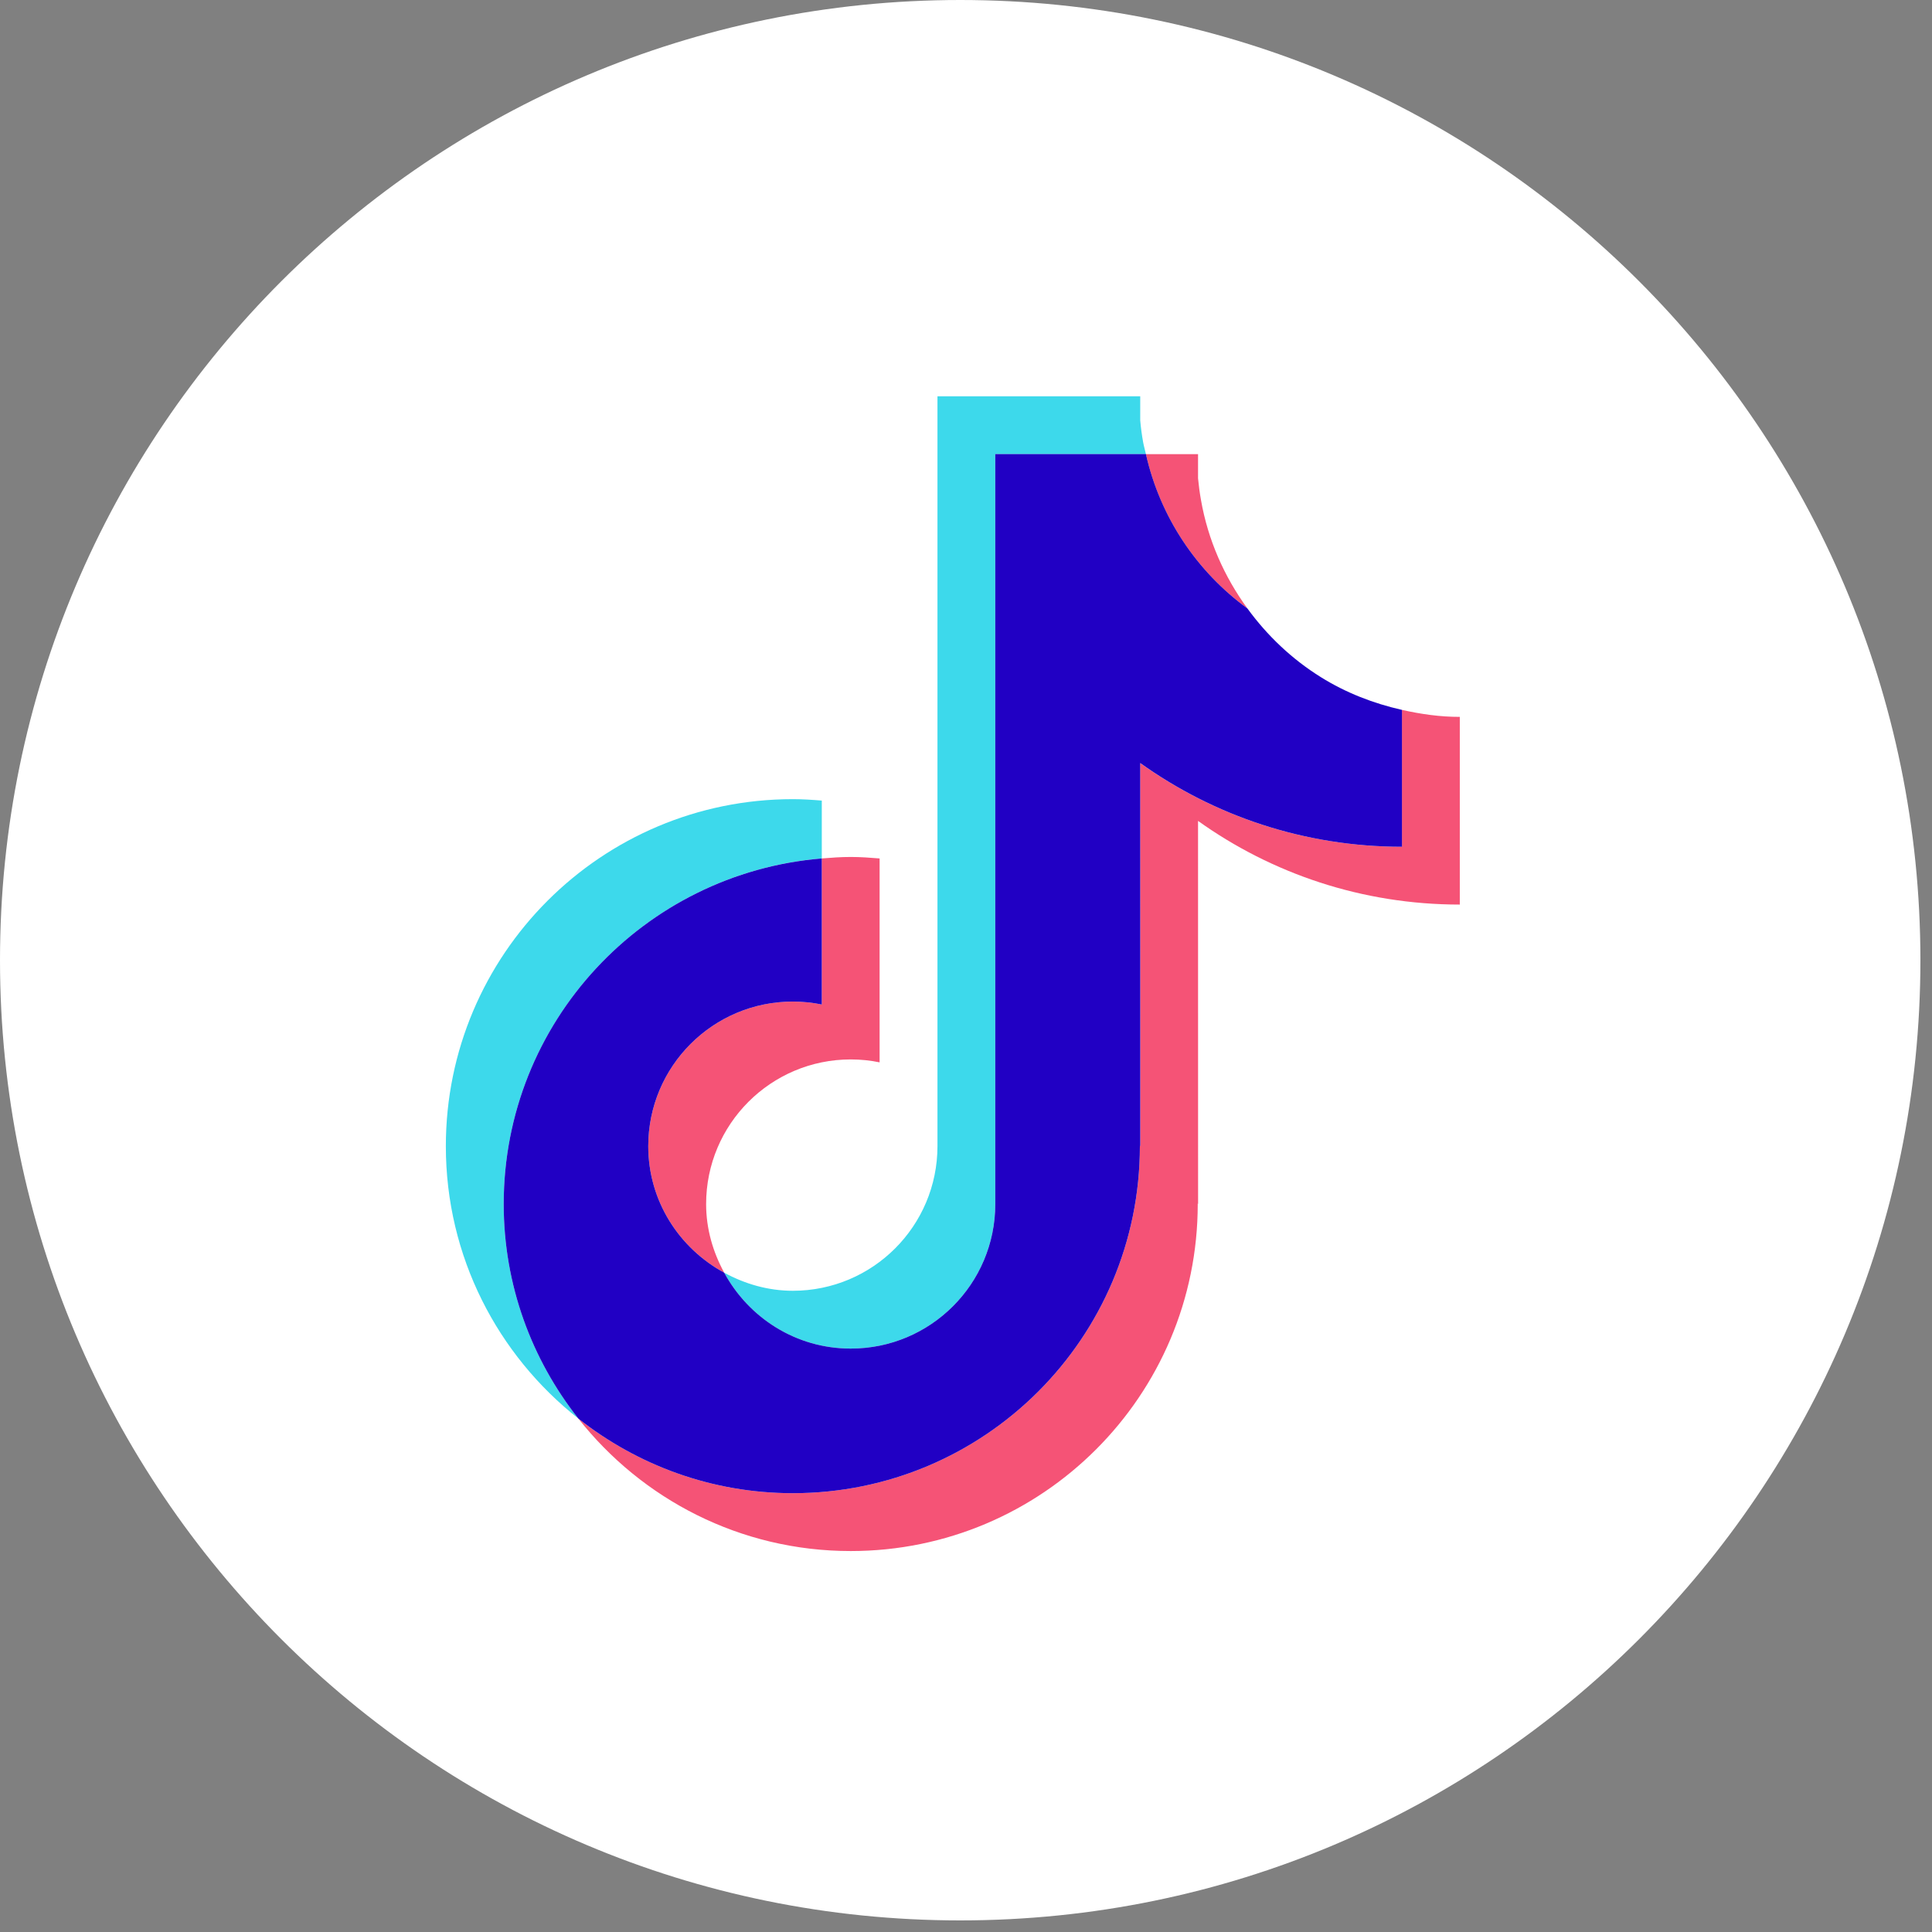
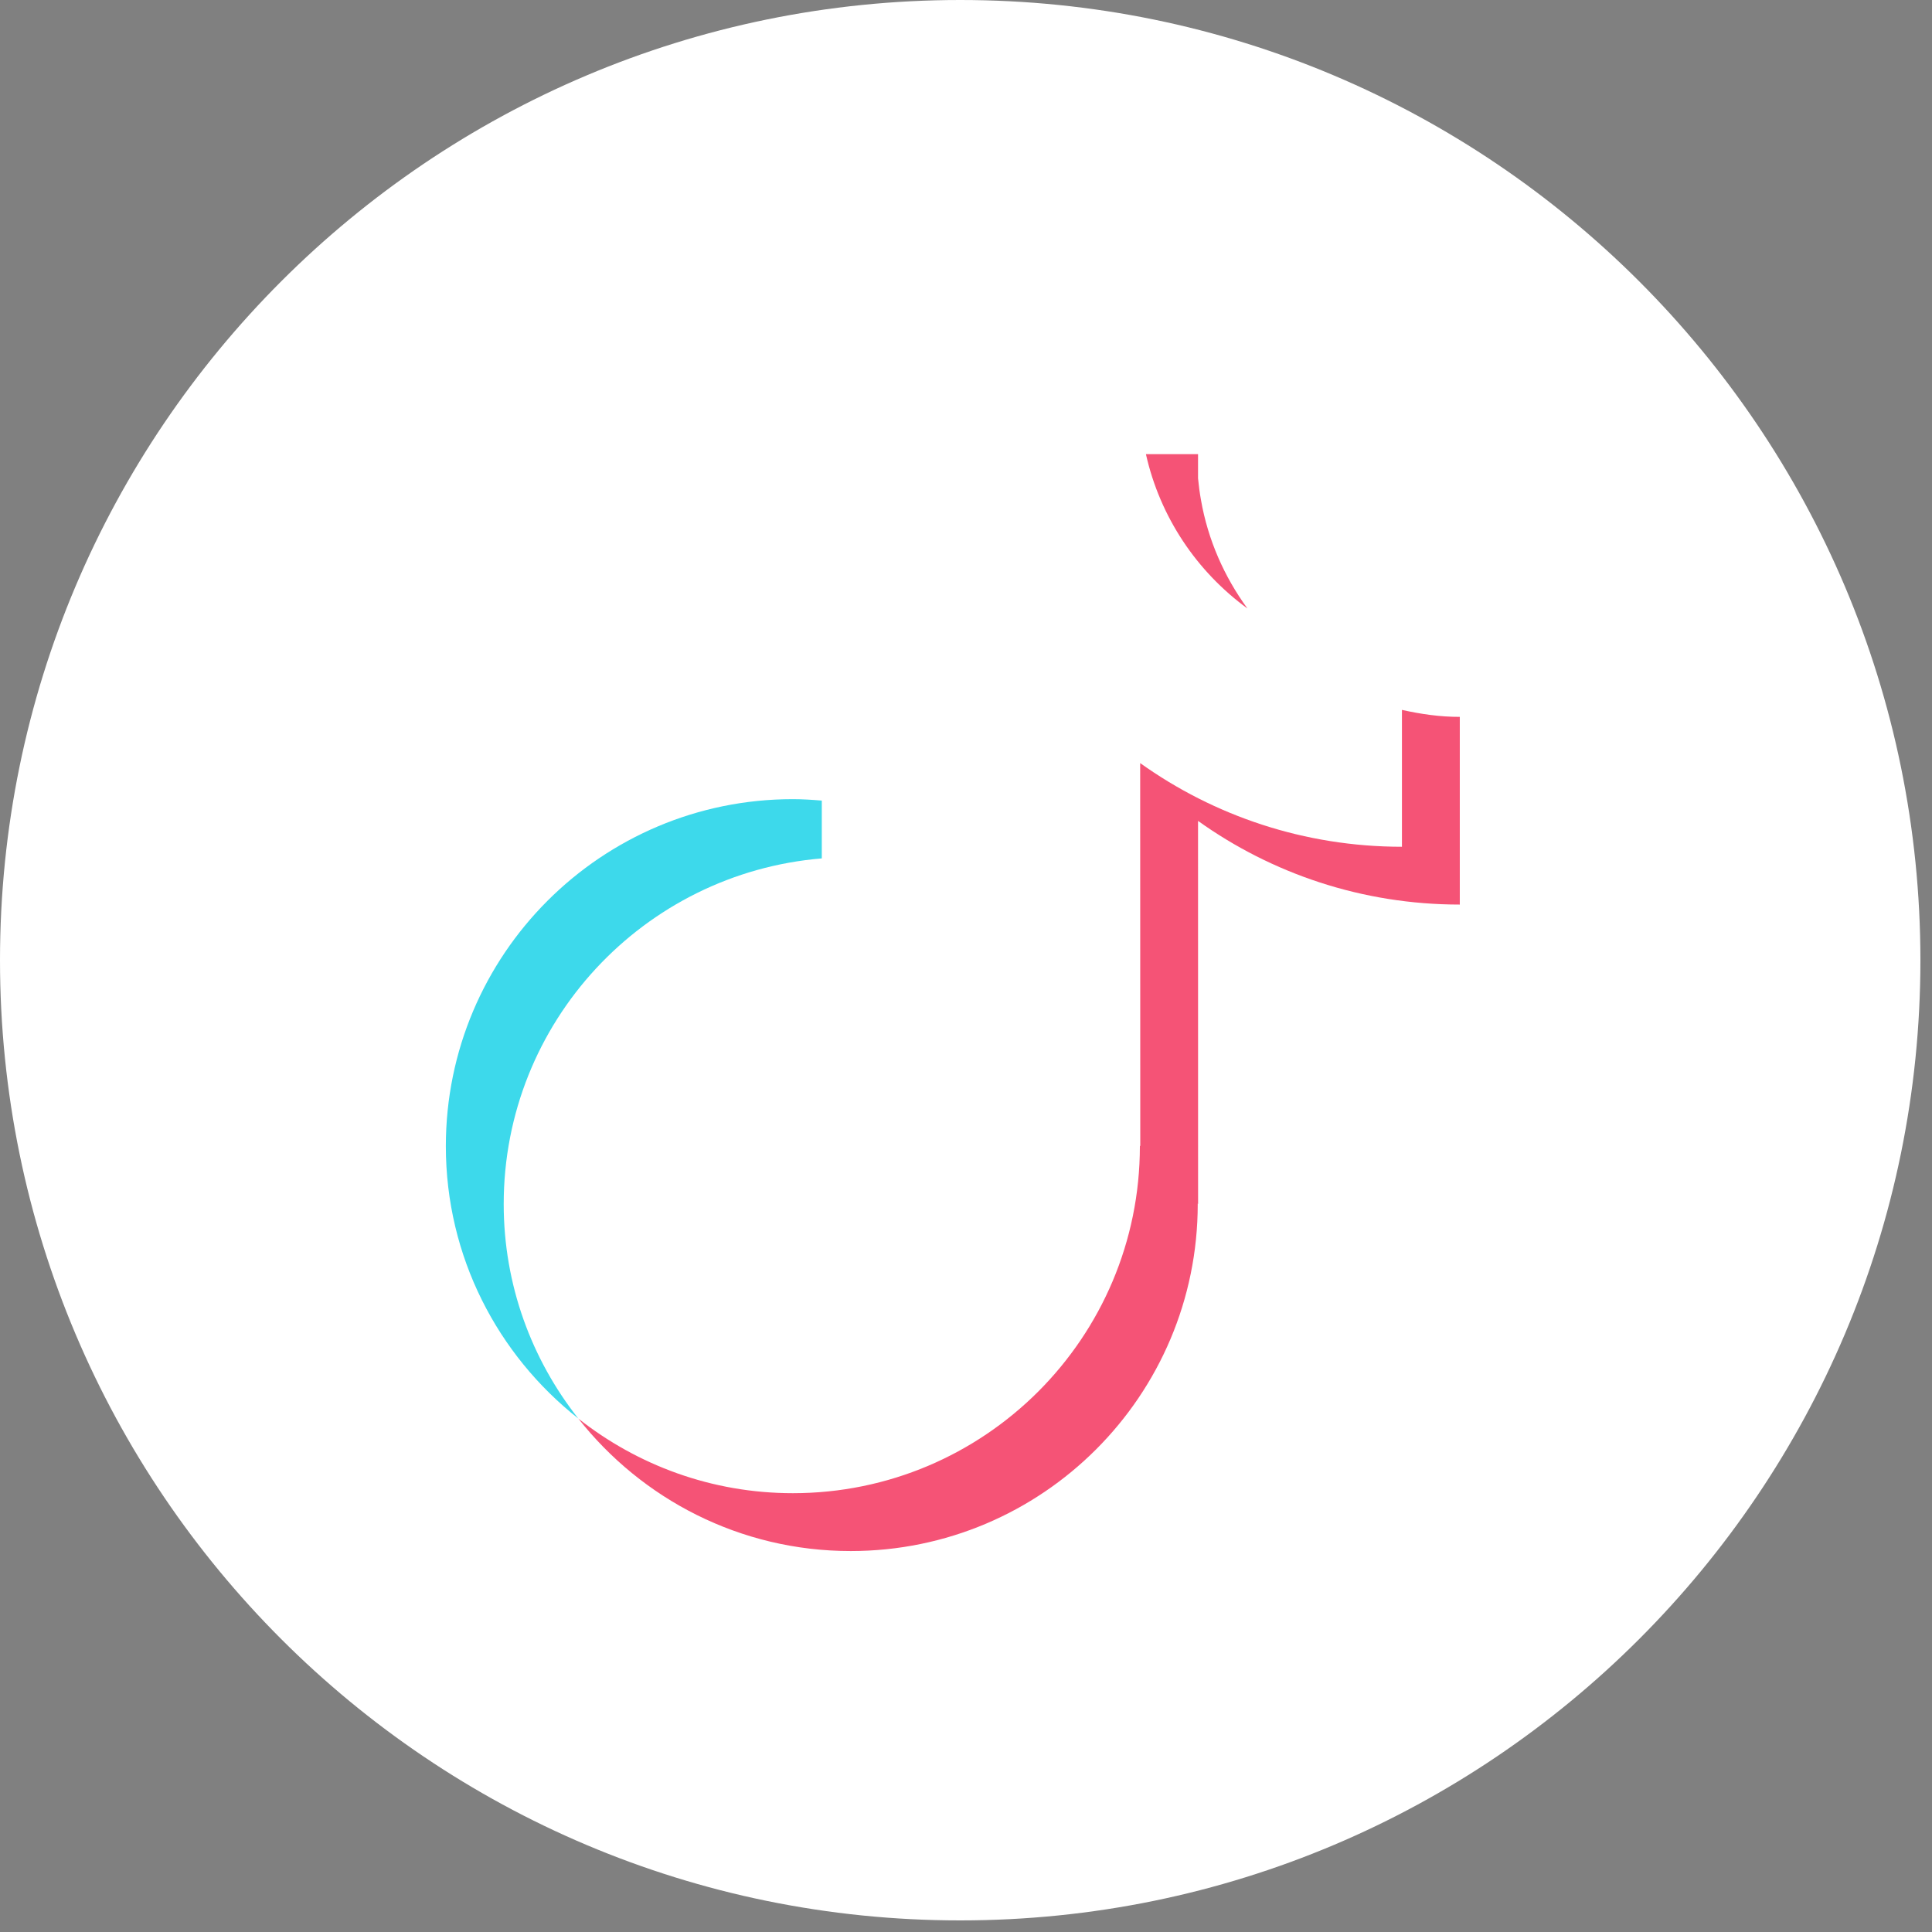
<svg xmlns="http://www.w3.org/2000/svg" width="39" height="39" viewBox="0 0 39 39" fill="none">
  <rect x="0" y="0" width="39" height="39" fill="#808080" stroke="none" />
  <path d="M38.766 19.383C38.766 8.68 30.086 0 19.383 0C8.68 0 0 8.68 0 19.383C0 30.086 8.68 38.766 19.383 38.766C30.086 38.766 38.766 30.086 38.766 19.383Z" fill="white" />
-   <path d="M17.173 27.223C18.784 27.223 20.091 25.916 20.091 24.305V23.721V23.137V9.168H23.132C23.114 9.086 23.09 9.006 23.075 8.923C23.049 8.778 23.03 8.634 23.017 8.487V8H18.924V21.969V22.553V23.137C18.924 24.749 17.617 26.056 16.005 26.056C15.501 26.056 15.033 25.916 14.619 25.691C15.114 26.599 16.065 27.223 17.173 27.223Z" fill="#3DD9EB" />
  <path d="M25.181 12.283C24.715 11.644 24.384 10.901 24.243 10.091C24.217 9.946 24.198 9.802 24.184 9.655V9.168H23.132C23.418 10.441 24.16 11.539 25.181 12.283Z" fill="#F55376" />
-   <path d="M16.005 20.218C14.393 20.218 13.086 21.525 13.086 23.137C13.086 24.244 13.71 25.196 14.619 25.691C14.393 25.276 14.254 24.809 14.254 24.305C14.254 22.693 15.561 21.386 17.173 21.386C17.373 21.386 17.568 21.406 17.756 21.445V17.329C17.563 17.313 17.37 17.299 17.173 17.299C16.975 17.299 16.782 17.313 16.589 17.329V20.277C16.4 20.239 16.205 20.218 16.005 20.218Z" fill="#F55376" />
  <path d="M16.589 17.328V16.161C16.396 16.145 16.203 16.132 16.005 16.132C12.137 16.132 9 19.268 9 23.137C9 25.369 10.048 27.353 11.674 28.635C10.733 27.443 10.168 25.941 10.168 24.305C10.168 20.633 12.994 17.626 16.589 17.328Z" fill="#3DD9EB" />
  <path d="M28.3 14.33V17.093C26.33 17.093 24.505 16.468 23.016 15.404L23.018 23.137L23.01 23.126C23.01 23.13 23.01 23.134 23.01 23.137C23.01 27.006 19.874 30.142 16.005 30.142C14.368 30.142 12.866 29.576 11.674 28.635C12.957 30.262 14.94 31.31 17.173 31.31C21.041 31.31 24.178 28.173 24.178 24.305C24.178 24.301 24.177 24.297 24.177 24.294L24.185 24.305L24.184 16.571C25.673 17.635 27.498 18.26 29.468 18.26V15.278V15.277V14.471C29.073 14.472 28.683 14.416 28.3 14.33Z" fill="#F55376" />
-   <path d="M23.01 23.137C23.01 23.133 23.01 23.13 23.01 23.126L23.018 23.137L23.017 15.403C24.506 16.468 26.331 17.093 28.301 17.093V14.33C27.725 14.2 27.169 13.985 26.663 13.669C26.083 13.308 25.582 12.834 25.181 12.283C24.16 11.538 23.419 10.441 23.132 9.167H20.091V23.137V23.721V24.305C20.091 25.916 18.785 27.223 17.173 27.223C16.065 27.223 15.114 26.599 14.619 25.691C13.71 25.196 13.086 24.244 13.086 23.137C13.086 21.525 14.393 20.218 16.005 20.218C16.205 20.218 16.4 20.239 16.589 20.277V17.329C12.994 17.626 10.168 20.633 10.168 24.305C10.168 25.941 10.733 27.443 11.674 28.635C12.866 29.576 14.368 30.142 16.005 30.142C19.874 30.142 23.01 27.006 23.01 23.137Z" fill="#2100C4" />
</svg>